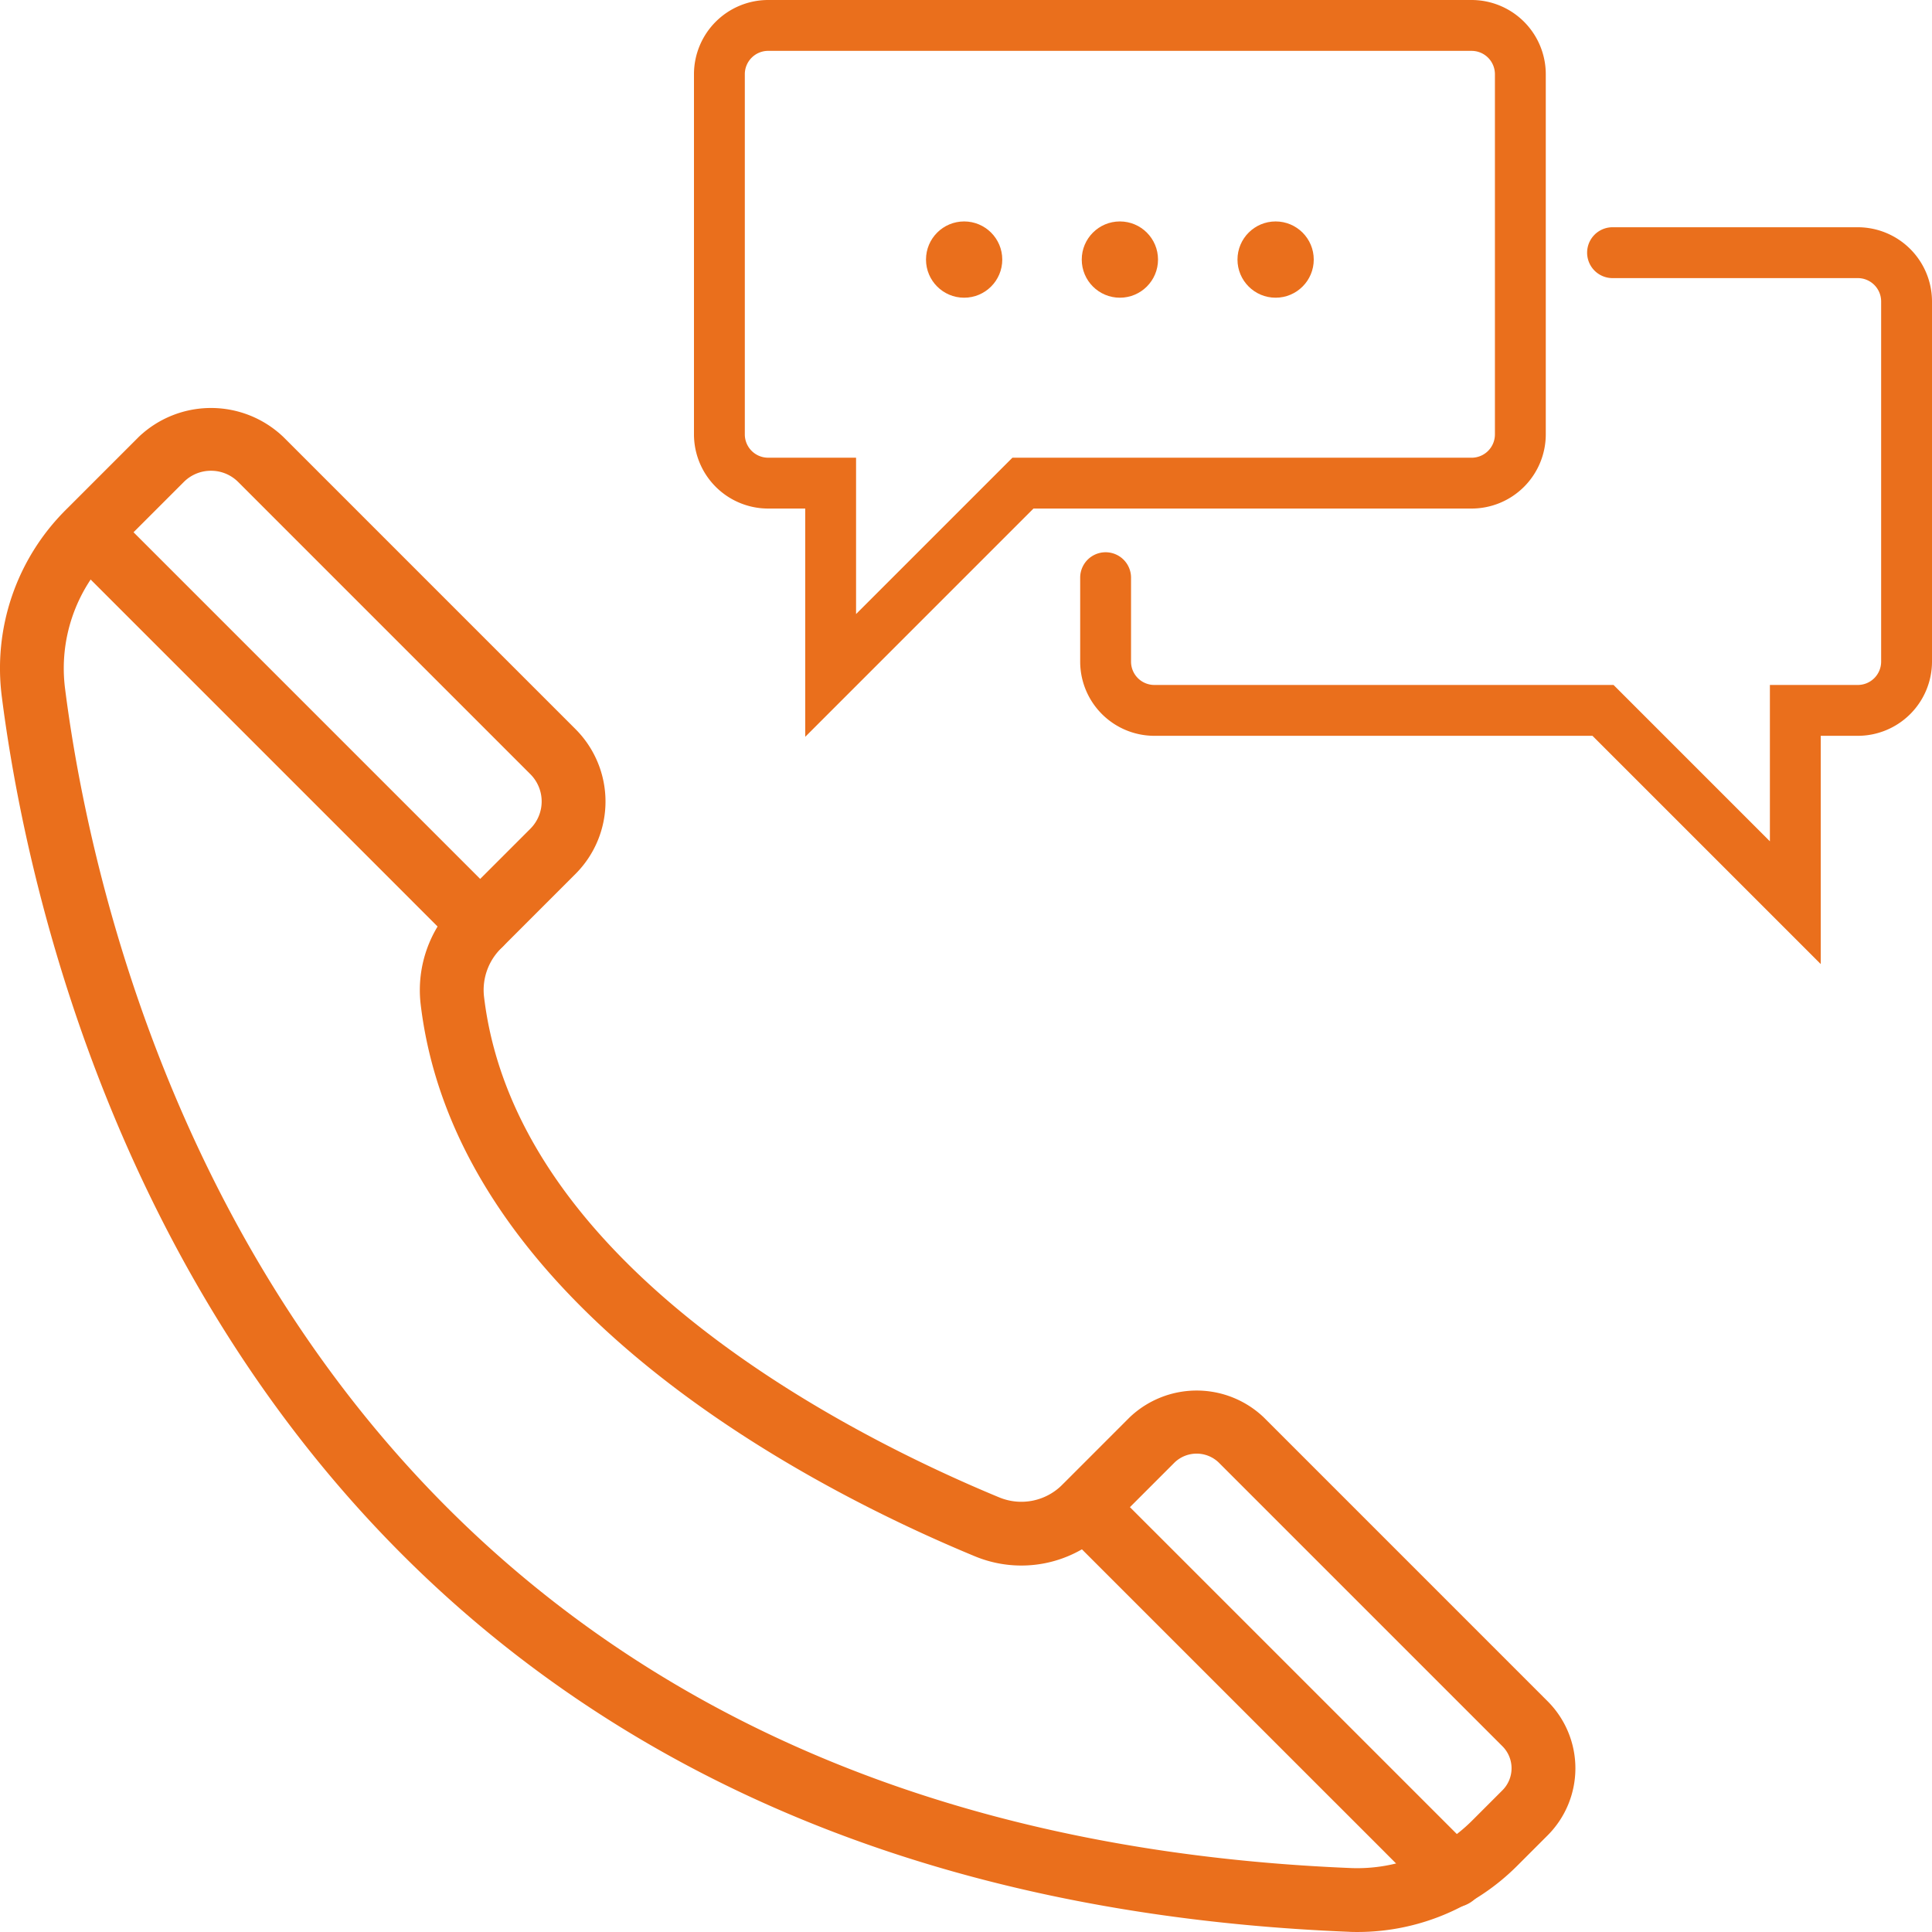
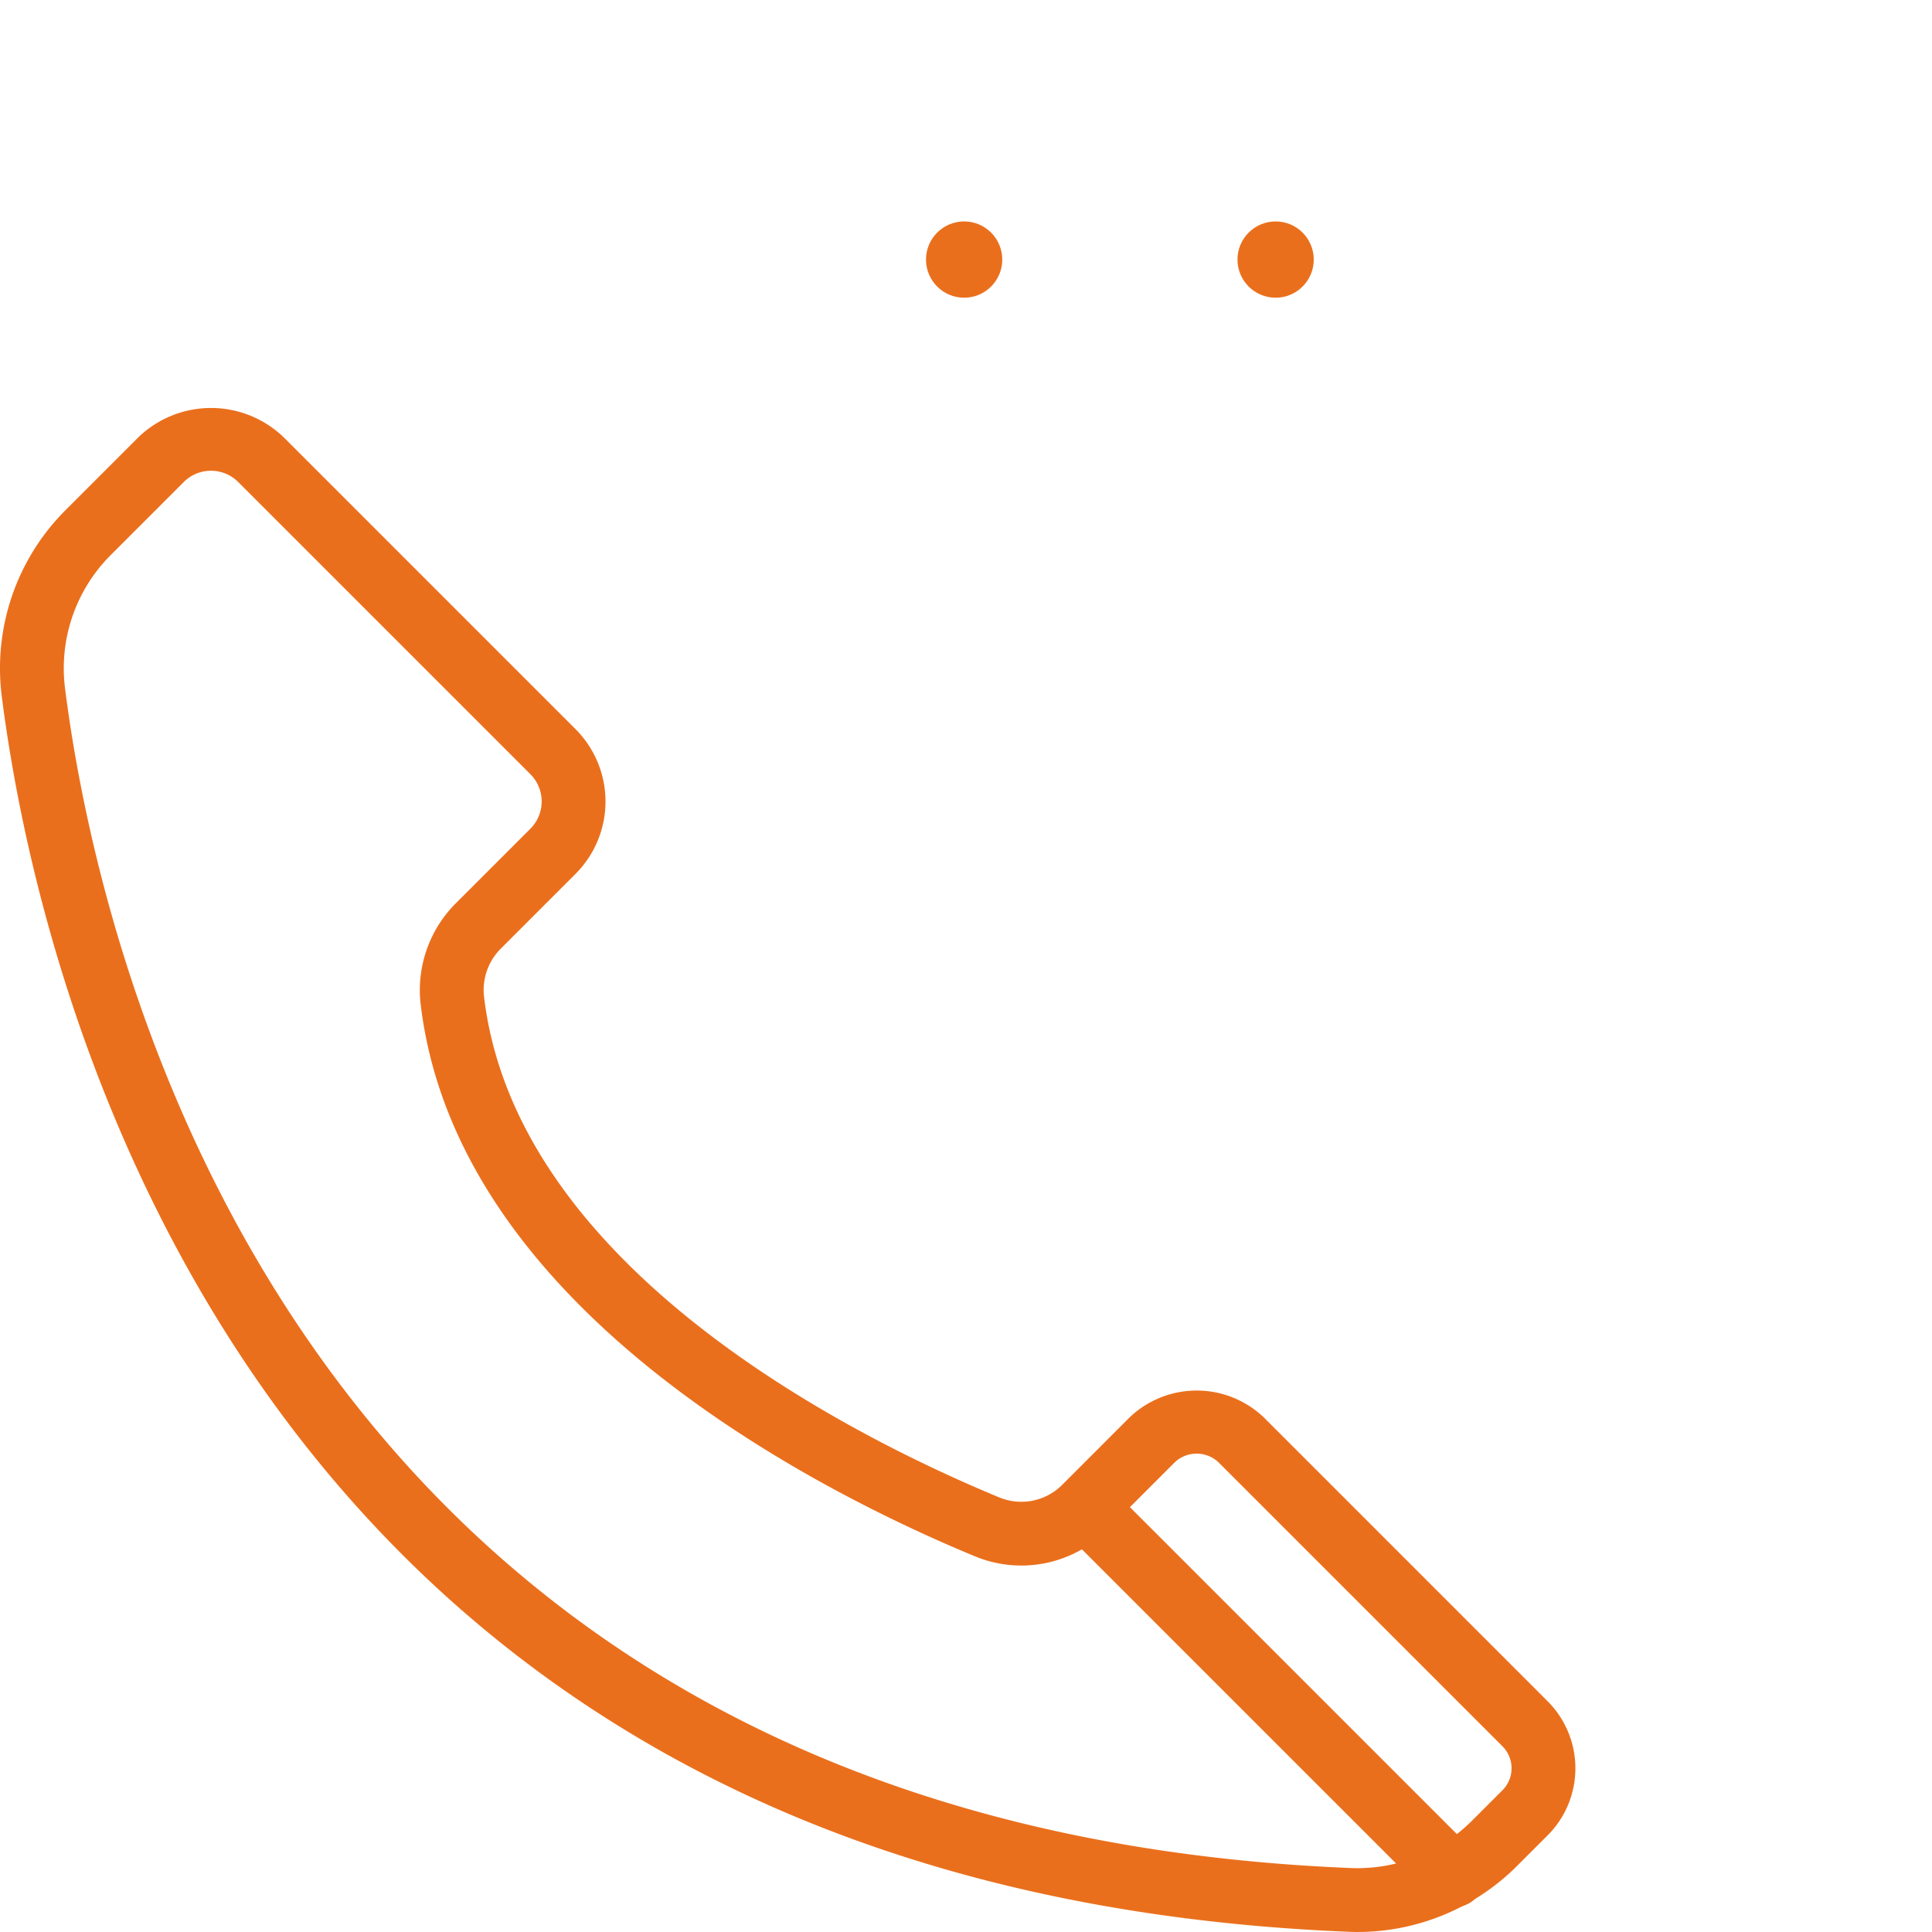
<svg xmlns="http://www.w3.org/2000/svg" width="128.324" height="128.323" viewBox="0 0 128.324 128.323">
  <g id="Group_813" data-name="Group 813" transform="translate(-663.042 -1569.978)">
    <path id="Path_932" data-name="Path 932" d="M753.144,1743.621c-.2,0-.4,0-.6-.013-73.705-3-87.11-63.525-89.463-82a14.841,14.841,0,0,1,4.255-12.454l4.831-4.832a6.958,6.958,0,0,1,9.61,0l19.408,19.408a6.8,6.8,0,0,1,0,9.61l-4.958,4.959a3.884,3.884,0,0,0-1.126,3.163c2.124,18.147,24.644,29.329,34.227,33.294a3.834,3.834,0,0,0,4.191-.847l4.463-4.465a6.458,6.458,0,0,1,8.917,0l18.846,18.847a6.3,6.3,0,0,1,0,8.917l-2.031,2.031A14.984,14.984,0,0,1,753.144,1743.621Zm-76.174-97.055a2.538,2.538,0,0,0-1.809.749l-4.832,4.832a10.634,10.634,0,0,0-3.047,8.923c2.246,17.645,15.047,75.436,85.434,78.306a10.793,10.793,0,0,0,8-3.135l2.032-2.032a2.068,2.068,0,0,0,0-2.925L743.9,1712.436a2.116,2.116,0,0,0-2.927,0l-4.463,4.465a8.054,8.054,0,0,1-8.807,1.764c-10.274-4.25-34.427-16.338-36.813-36.716a8.153,8.153,0,0,1,2.336-6.649h0l4.959-4.959a2.563,2.563,0,0,0,0-3.62l-19.408-19.408A2.542,2.542,0,0,0,676.97,1646.566Z" transform="translate(0.086 -45.32)" fill="#ea6f1c" />
-     <path id="Path_933" data-name="Path 933" d="M694.854,1678.79a2.111,2.111,0,0,1-1.5-.62l-26.022-26.023a2.118,2.118,0,0,1,2.995-2.995l26.022,26.023a2.117,2.117,0,0,1-1.5,3.615Z" transform="translate(0.086 -45.32)" fill="#ea6f1c" />
    <path id="Path_934" data-name="Path 934" d="M759.486,1741.993a2.112,2.112,0,0,1-1.5-.621l-24.471-24.47a2.118,2.118,0,0,1,2.995-2.995l24.471,24.47a2.119,2.119,0,0,1-1.5,3.616Z" transform="translate(0.086 -45.32)" fill="#ea6f1c" />
-     <path id="Path_935" data-name="Path 935" d="M716.439,1649.076h-2.464a4.931,4.931,0,0,1-4.925-4.926v-23.926a4.931,4.931,0,0,1,4.925-4.926H760.7a4.932,4.932,0,0,1,4.927,4.926v23.926a4.932,4.932,0,0,1-4.927,4.926H731.6l-15.16,15.161Zm-2.464-30.4a1.551,1.551,0,0,0-1.548,1.549v23.926a1.55,1.55,0,0,0,1.548,1.548h5.841v10.385L730.2,1645.7h30.5a1.549,1.549,0,0,0,1.549-1.548v-23.926a1.55,1.55,0,0,0-1.549-1.549Z" transform="translate(0.086 -45.32)" fill="#ea6f1c" />
-     <path id="Path_936" data-name="Path 936" d="M783.89,1679.332v-15.161h2.463a4.933,4.933,0,0,0,4.927-4.927v-23.925a4.934,4.934,0,0,0-4.927-4.927H770.062a1.689,1.689,0,1,0,0,3.378h16.291a1.551,1.551,0,0,1,1.549,1.549v23.925a1.55,1.55,0,0,1-1.549,1.549h-5.84v10.385l-10.385-10.385h-30.5a1.549,1.549,0,0,1-1.548-1.549v-5.576a1.689,1.689,0,0,0-3.378,0v5.576a4.932,4.932,0,0,0,4.926,4.927h29.1Z" transform="translate(0.086 -45.32)" fill="#ea6f1c" />
    <circle id="Ellipse_45" data-name="Ellipse 45" cx="2.533" cy="2.533" r="2.533" transform="translate(745.236 1584.686)" fill="#ea6f1c" />
-     <circle id="Ellipse_46" data-name="Ellipse 46" cx="2.533" cy="2.533" r="2.533" transform="translate(734.892 1584.686)" fill="#ea6f1c" />
    <circle id="Ellipse_47" data-name="Ellipse 47" cx="2.533" cy="2.533" r="2.533" transform="translate(724.547 1584.686)" fill="#ea6f1c" />
  </g>
</svg>